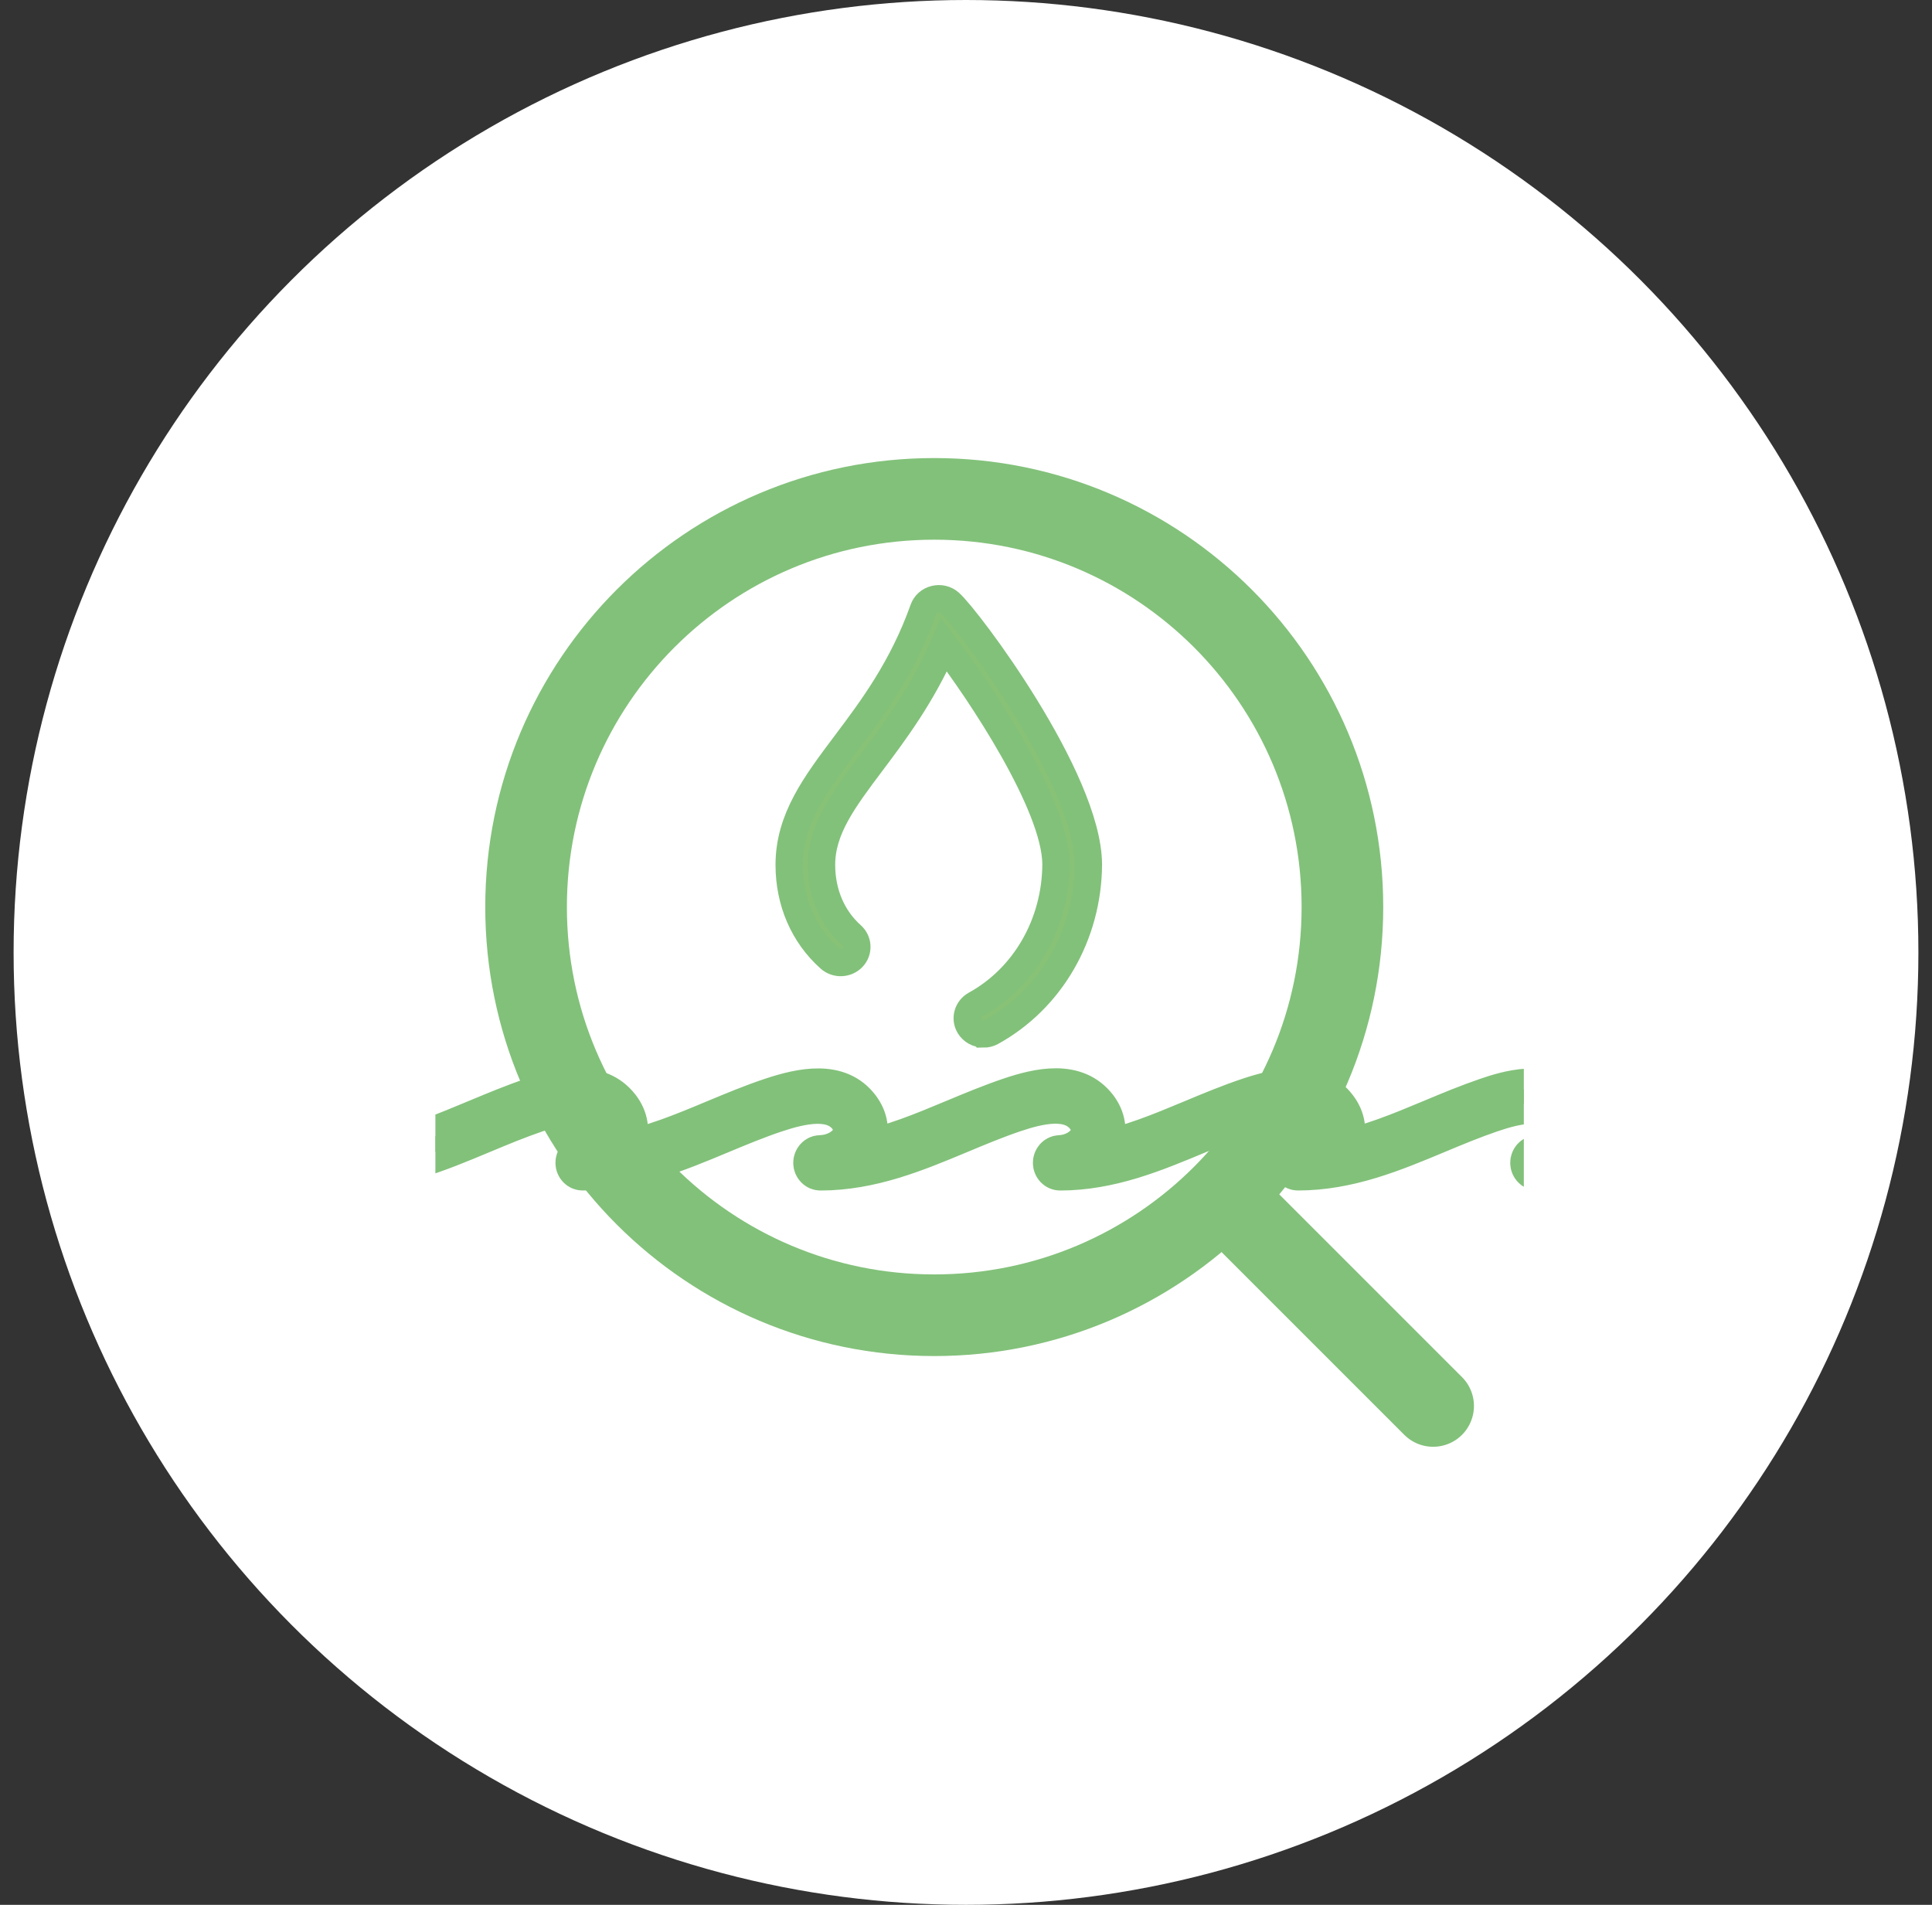
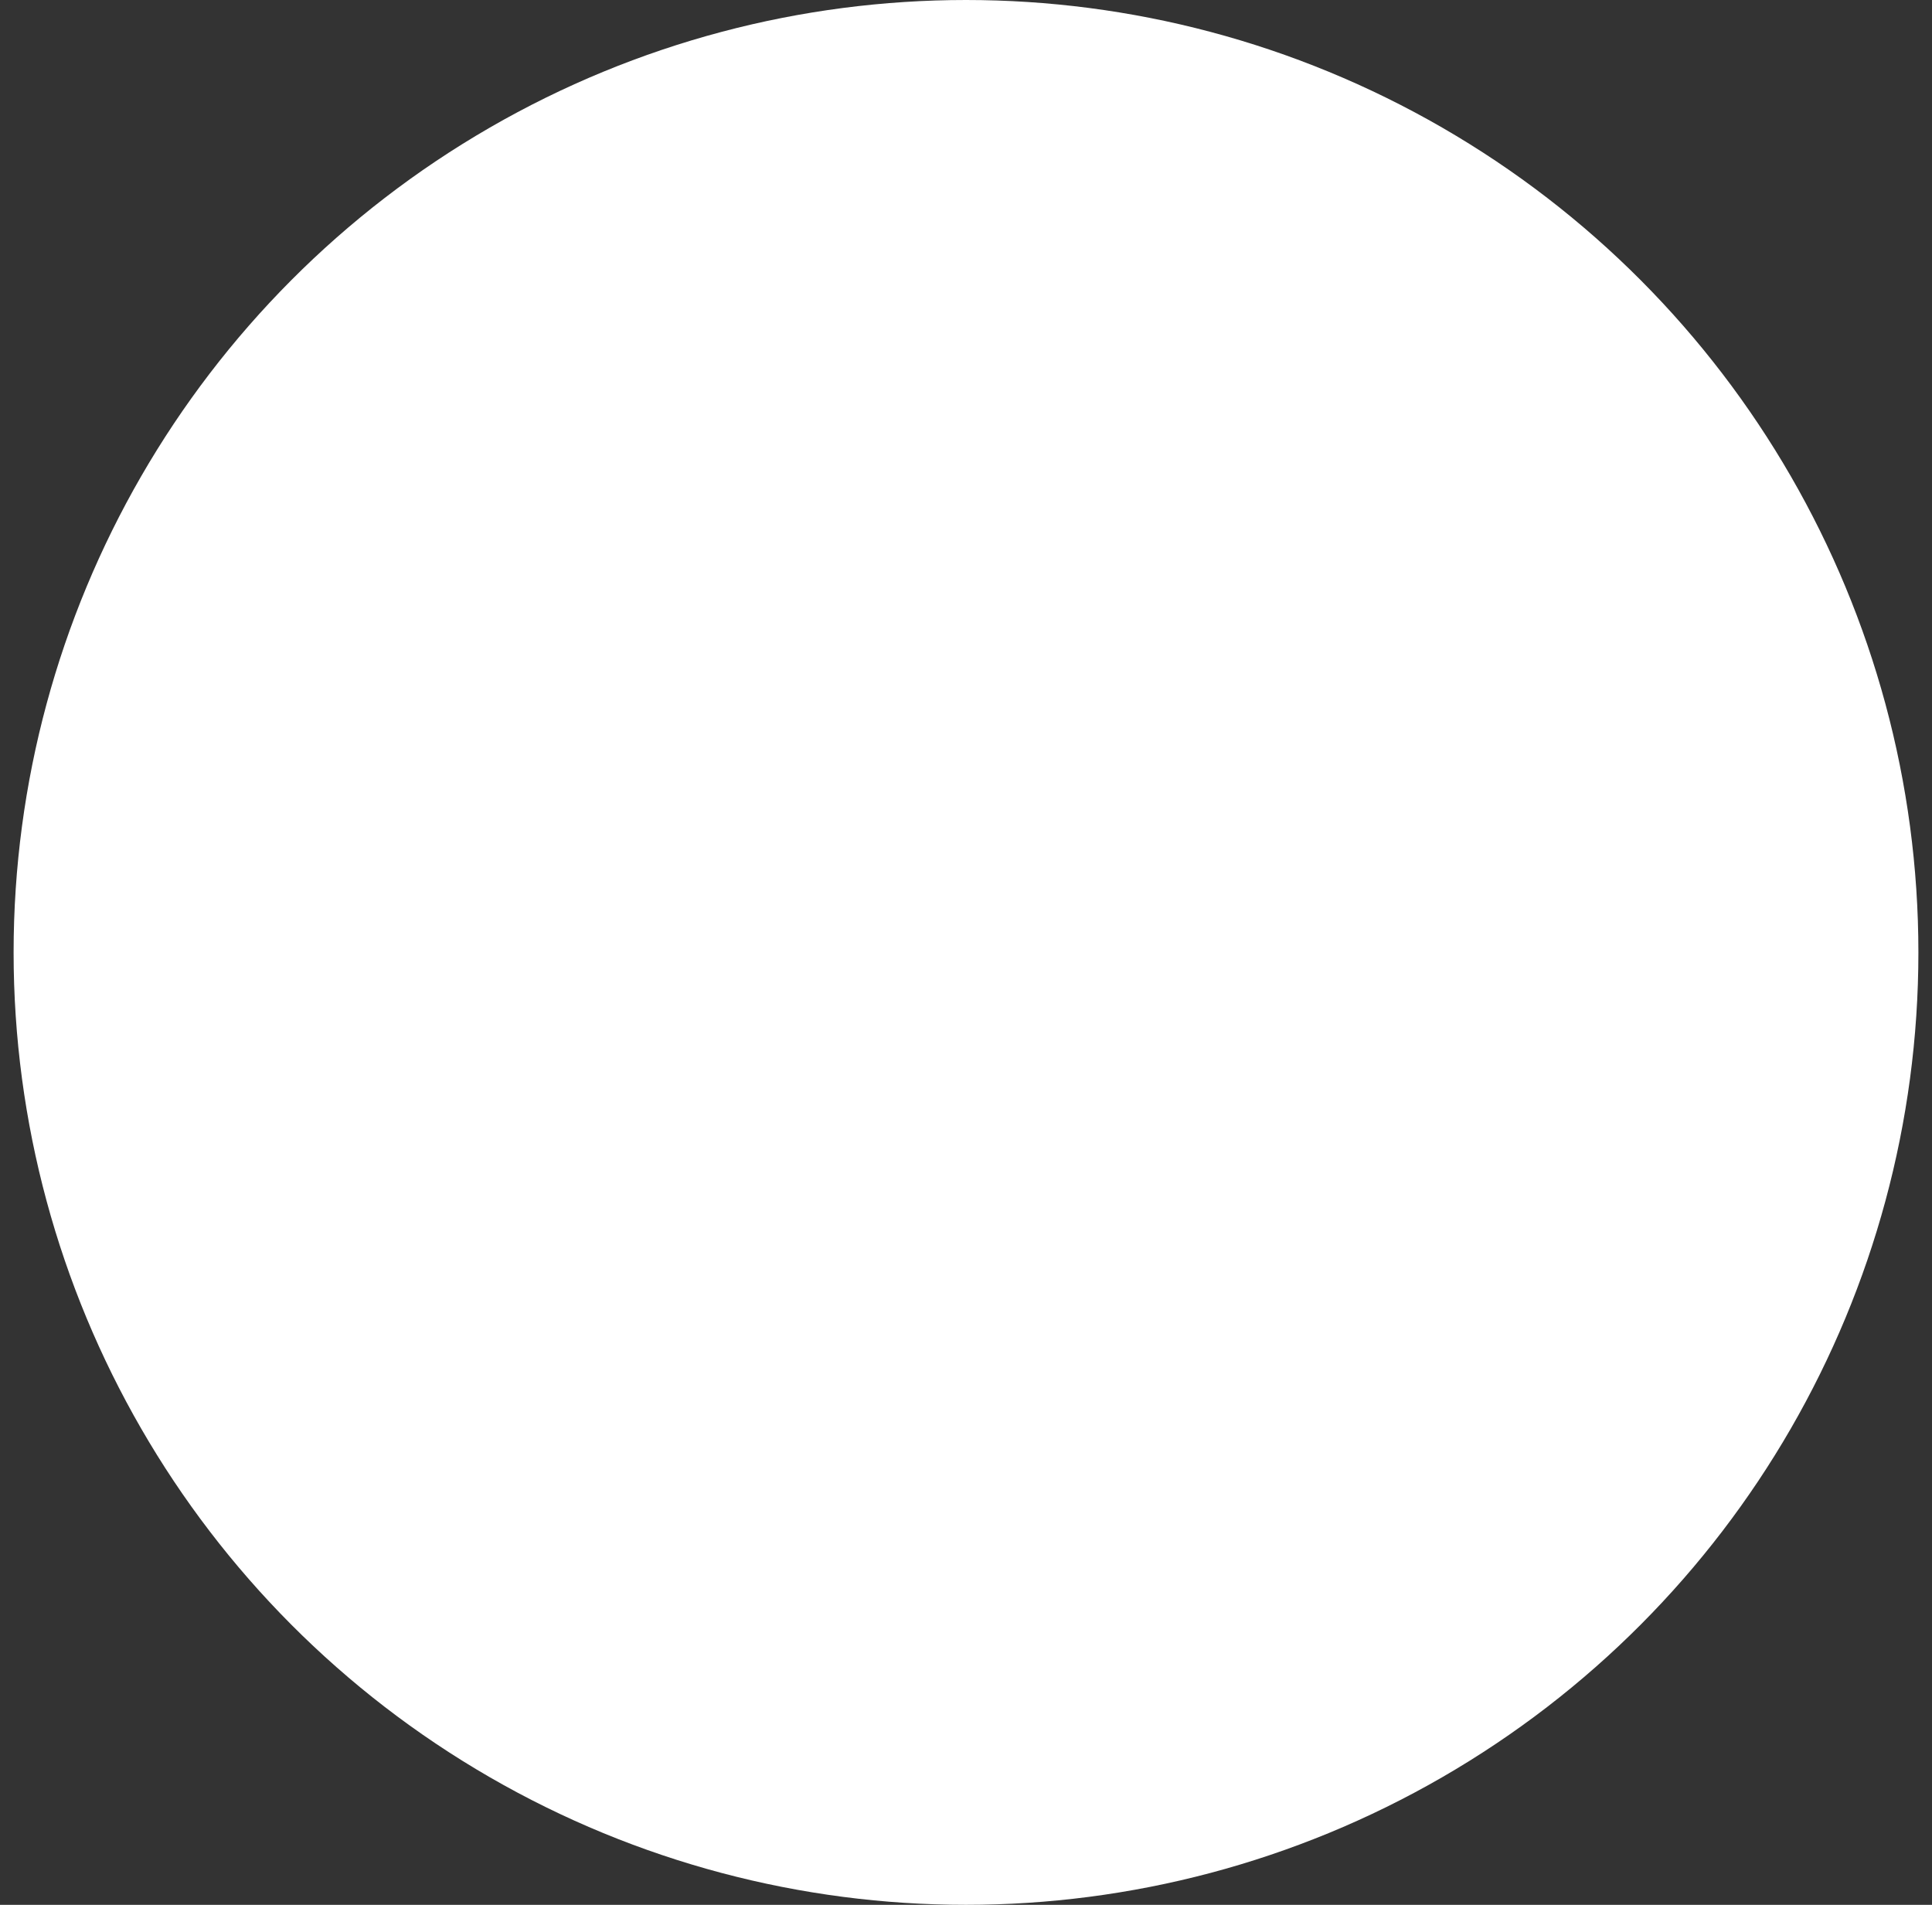
<svg xmlns="http://www.w3.org/2000/svg" width="71" height="70" viewBox="0 0 71 70" fill="none">
  <rect x="0" y="0" width="71" height="70" fill="#333333" stroke="none" />
  <circle cx="35.5" cy="35" r="35" fill="white" />
  <g clip-path="url(#clip0_214_166)">
    <path d="M34.333 48.333C42.617 48.333 49.333 41.618 49.333 33.333C49.333 25.049 42.617 18.333 34.333 18.333C26.049 18.333 19.333 25.049 19.333 33.333C19.333 41.618 26.049 48.333 34.333 48.333Z" stroke="#82C17A" stroke-width="3" stroke-linecap="round" stroke-linejoin="round" />
    <path d="M52.667 51.667L45.167 44.167" stroke="#82C17A" stroke-width="3" stroke-linecap="round" stroke-linejoin="round" />
-     <path d="M36.142 37.996C35.934 37.996 35.733 37.891 35.622 37.705C35.458 37.428 35.558 37.075 35.846 36.916C37.661 35.916 38.794 33.94 38.805 31.756C38.791 29.576 35.992 25.394 34.693 23.704C33.896 25.541 32.873 26.903 32.028 28.027C31.003 29.392 30.193 30.469 30.193 31.779C30.193 32.816 30.587 33.736 31.3 34.373C31.541 34.589 31.556 34.955 31.335 35.188C31.111 35.422 30.733 35.437 30.492 35.223C29.529 34.366 29 33.143 29 31.781C29 30.096 29.956 28.824 31.063 27.351C32.048 26.04 33.165 24.554 33.936 22.389C34 22.205 34.157 22.066 34.352 22.019C34.547 21.97 34.752 22.019 34.901 22.149C35.556 22.721 39.978 28.604 40 31.76C39.987 34.362 38.621 36.722 36.439 37.925C36.346 37.976 36.244 38 36.145 38L36.142 37.996Z" fill="#87C276" stroke="#82C17A" />
    <path d="M47.698 42.999C47.561 42.999 47.449 42.881 47.447 42.735C47.446 42.588 47.555 42.467 47.692 42.464C48.212 42.452 48.692 42.176 48.859 41.793C48.967 41.546 48.925 41.293 48.735 41.041C48.164 40.283 47.002 40.547 46.054 40.862C45.356 41.094 44.665 41.383 43.995 41.662C42.423 42.319 40.797 42.997 38.959 43C38.823 43 38.711 42.884 38.708 42.738C38.705 42.592 38.813 42.47 38.949 42.465C39.443 42.444 39.898 42.169 40.054 41.795C40.159 41.543 40.113 41.278 39.92 41.029C39.338 40.278 38.19 40.547 37.254 40.863C36.578 41.092 35.906 41.373 35.255 41.645C33.663 42.31 32.017 42.997 30.152 43C30.015 43 29.903 42.882 29.901 42.735C29.9 42.589 30.009 42.468 30.146 42.465C30.667 42.453 31.148 42.176 31.315 41.792C31.423 41.545 31.381 41.293 31.192 41.041C30.621 40.283 29.459 40.548 28.51 40.862C27.813 41.094 27.121 41.383 26.452 41.662C24.879 42.318 23.253 42.997 21.412 42.999C21.276 42.999 21.165 42.883 21.162 42.737C21.159 42.591 21.266 42.469 21.402 42.464C21.898 42.443 22.353 42.167 22.509 41.794C22.614 41.542 22.568 41.277 22.375 41.029C21.793 40.278 20.644 40.545 19.709 40.862C19.033 41.092 18.361 41.372 17.712 41.643C16.12 42.309 14.473 42.996 12.609 42.999C12.472 42.999 12.36 42.882 12.358 42.735C12.357 42.589 12.466 42.468 12.603 42.464C13.233 42.448 13.68 42.069 13.795 41.702C13.888 41.406 13.779 41.116 13.48 40.862C12.688 40.189 11.319 40.713 10.413 41.059L10.335 41.089C10.204 41.138 10.061 41.066 10.015 40.927C9.968 40.788 10.036 40.635 10.166 40.585L10.244 40.556C11.254 40.169 12.781 39.586 13.792 40.443C14.257 40.838 14.432 41.359 14.27 41.872C14.218 42.038 14.134 42.192 14.025 42.329C15.23 42.106 16.356 41.636 17.529 41.145C18.187 40.871 18.866 40.587 19.558 40.353C20.643 39.985 21.988 39.69 22.762 40.688C23.076 41.093 23.151 41.576 22.968 42.013C22.92 42.129 22.855 42.237 22.776 42.338C23.977 42.12 25.1 41.652 26.27 41.163C26.947 40.881 27.648 40.588 28.362 40.351C29.463 39.986 30.823 39.696 31.583 40.706C31.893 41.118 31.96 41.584 31.77 42.018C31.723 42.128 31.66 42.231 31.585 42.326C32.783 42.102 33.905 41.633 35.073 41.145C35.73 40.871 36.411 40.587 37.102 40.353C38.188 39.985 39.532 39.69 40.305 40.687C40.619 41.092 40.694 41.575 40.512 42.013C40.463 42.129 40.398 42.238 40.319 42.338C41.52 42.121 42.643 41.652 43.813 41.164C44.49 40.881 45.191 40.589 45.905 40.351C47.005 39.986 48.365 39.696 49.126 40.706C49.436 41.118 49.503 41.585 49.313 42.02C49.266 42.129 49.203 42.232 49.128 42.327C50.327 42.103 51.449 41.634 52.617 41.146C53.274 40.871 53.954 40.588 54.645 40.353C55.282 40.137 56.974 39.563 57.848 40.687C58.162 41.092 58.238 41.574 58.056 42.011C58.001 42.142 57.925 42.265 57.831 42.376C59.104 42.21 60.401 41.813 61.645 41.204C61.771 41.142 61.919 41.201 61.977 41.335C62.035 41.469 61.98 41.629 61.854 41.69C60.108 42.546 58.256 42.999 56.501 43C56.365 43 56.253 42.884 56.25 42.738C56.247 42.592 56.354 42.471 56.491 42.465C56.987 42.443 57.442 42.167 57.598 41.793C57.702 41.542 57.656 41.278 57.462 41.029C56.879 40.278 55.731 40.545 54.797 40.862C54.121 41.092 53.449 41.372 52.799 41.644C51.207 42.309 49.561 42.997 47.697 42.999H47.698Z" fill="#82C17A" stroke="#82C17A" stroke-width="1.5" />
  </g>
  <defs>
    <clipPath id="clip0_214_166">
-       <rect width="40" height="40" fill="white" transform="translate(16 15)" />
-     </clipPath>
+       </clipPath>
  </defs>
</svg>